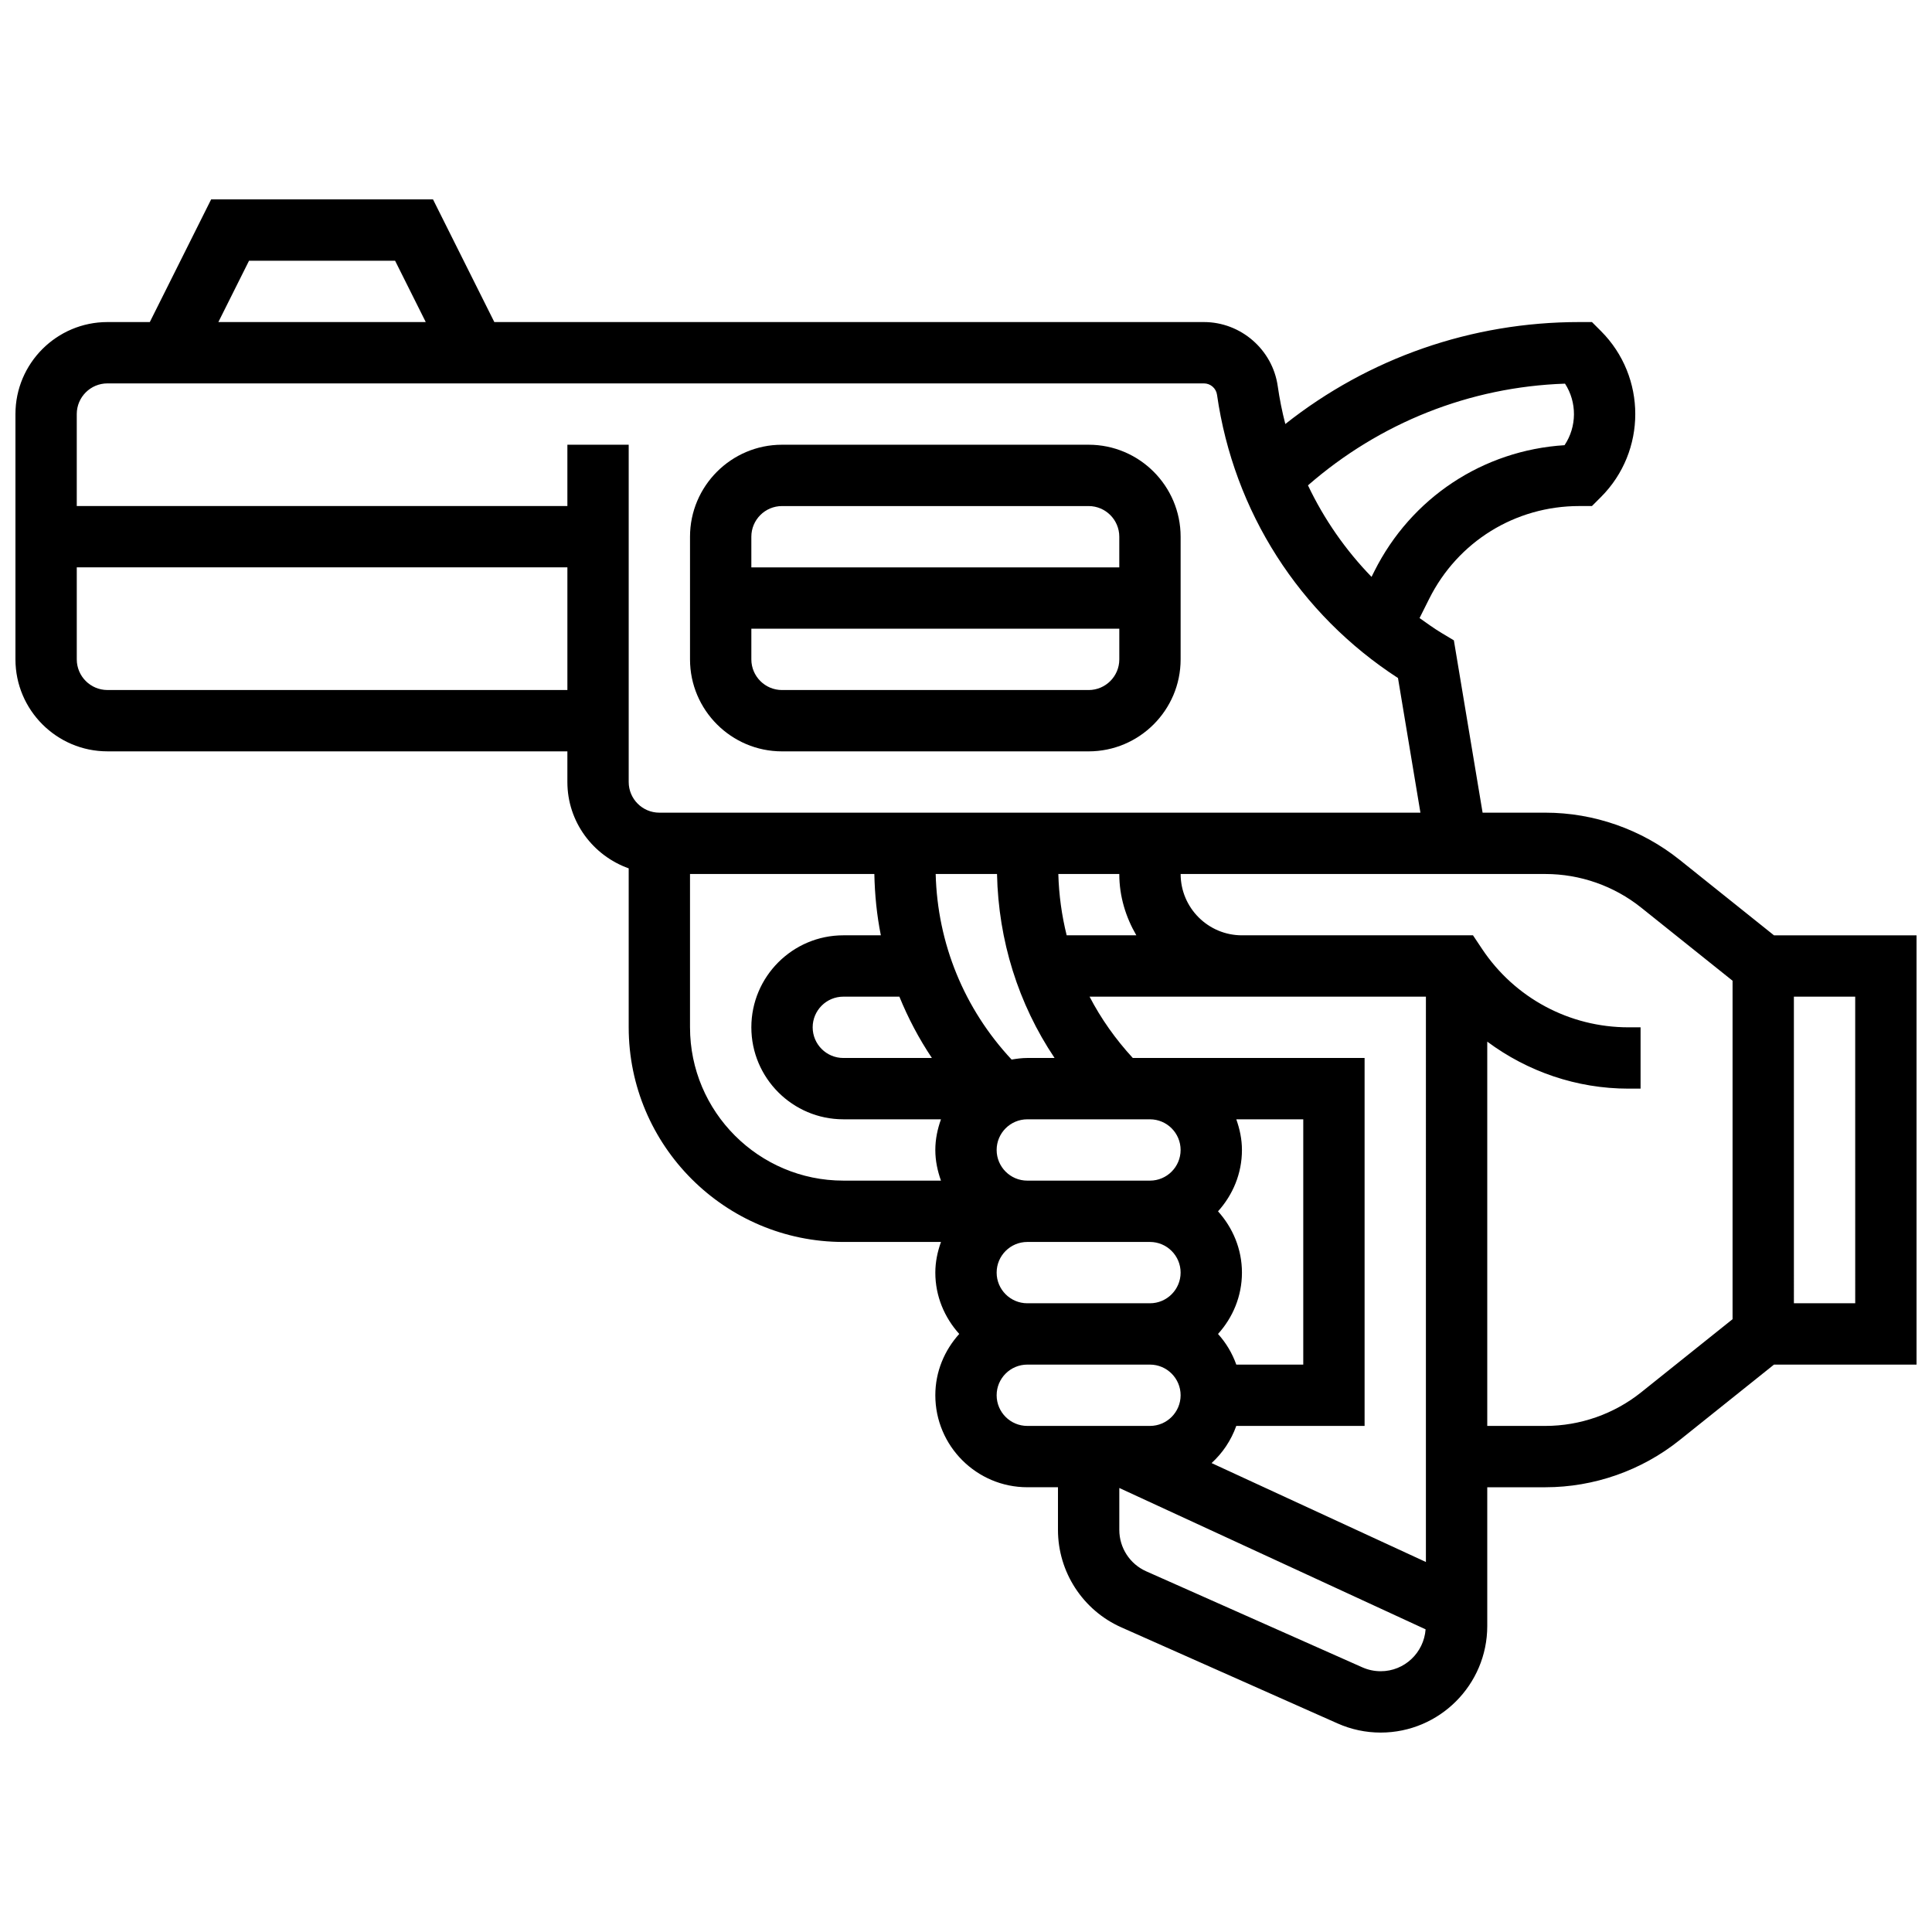
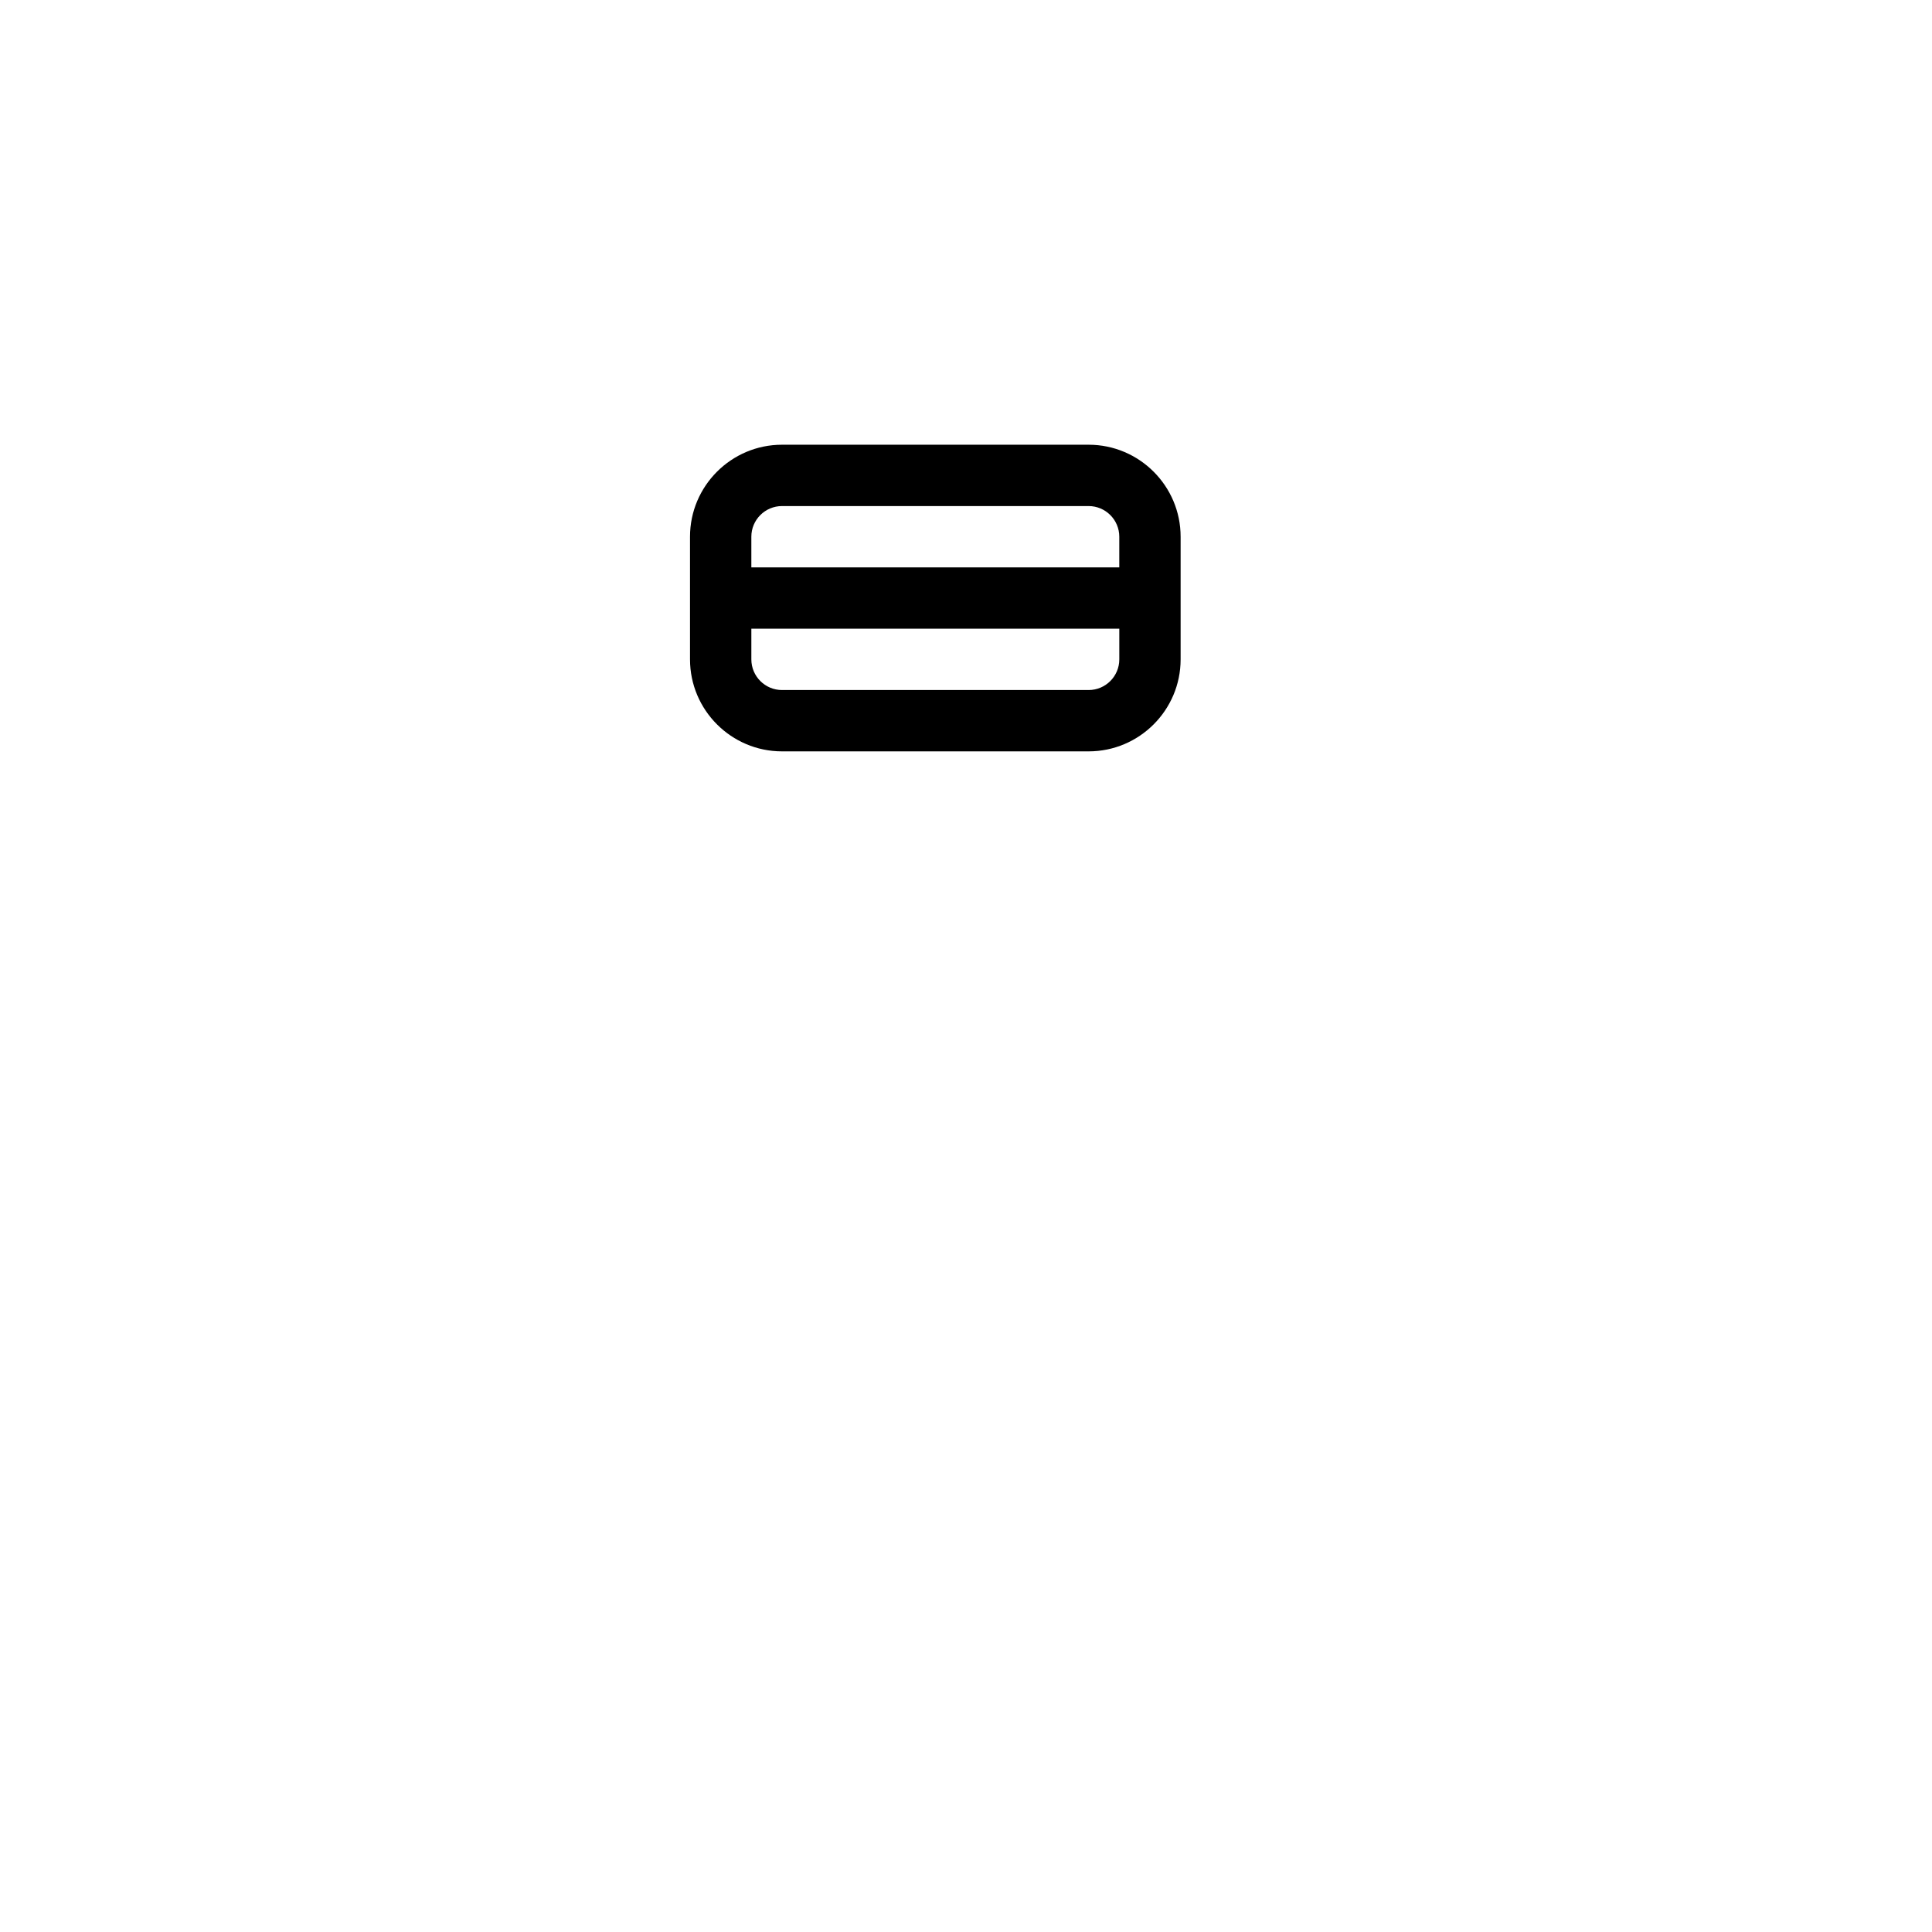
<svg xmlns="http://www.w3.org/2000/svg" width="800px" height="800px" version="1.1" viewBox="144 144 512 512">
  <defs>
    <clipPath id="a">
-       <path d="m148.09 196h503.81v408h-503.81z" />
+       <path d="m148.09 196h503.81v408h-503.81" />
    </clipPath>
  </defs>
  <g clip-path="url(#a)">
-     <path d="m651.9 391.87h-37.777l-25.043-20.039c-10.051-8.035-22.672-12.465-35.535-12.465h-16.641l-7.613-45.668-3.219-1.926c-2.047-1.227-3.949-2.617-5.875-3.981l2.551-5.094c7.582-15.172 22.816-24.59 39.77-24.59h3.363l2.383-2.383c12.133-12.133 12.133-31.863 0-43.992l-2.383-2.383h-3.363c-28.547 0-55.77 9.523-77.895 27.02-0.852-3.289-1.527-6.656-2.016-10.078-1.383-9.652-9.785-16.941-19.555-16.941h-188.05l-16.25-32.504h-58.801l-16.25 32.504h-11.23c-13.441 0-24.379 10.938-24.379 24.379v65.008c0 13.441 10.938 24.379 24.379 24.379h121.89v8.125c0 10.578 6.816 19.52 16.25 22.883v42.125c0 31.367 25.523 56.883 56.883 56.883h25.875c-0.914 2.551-1.5 5.266-1.5 8.125 0 6.266 2.445 11.93 6.34 16.25-3.902 4.324-6.34 9.988-6.34 16.25 0 13.441 10.938 24.379 24.379 24.379h8.125v11.312c0 11.148 6.582 21.273 16.766 25.809l57.297 25.457c3.633 1.617 7.492 2.438 11.465 2.438 15.57-0.004 28.238-12.672 28.238-28.242v-36.77h15.406c12.871 0 25.492-4.43 35.535-12.465l25.043-20.039h37.777zm-93.156-146.2c3.203 4.949 3.16 11.402-0.121 16.309-21.566 1.355-40.645 13.902-50.422 33.438l-0.73 1.461c-6.914-7.133-12.594-15.301-16.844-24.258 19.012-16.574 42.848-26.098 68.117-26.949zm-348.75-32.57h38.711l8.125 16.25h-54.961zm-37.523 32.504h290.59c1.73 0 3.219 1.293 3.461 3 4.43 30.984 21.836 58.141 47.961 75.082l5.945 35.68h-201.69c-4.484 0-8.125-3.648-8.125-8.125v-89.387h-16.25v16.25l-130.02 0.004v-24.379c0-4.477 3.641-8.125 8.129-8.125zm349.41 312.34-56.801-26.215c2.934-2.672 5.184-6.031 6.543-9.84h34.008v-97.512h-61.426c-4.559-4.957-8.418-10.402-11.457-16.25h89.133zm-113.76-109.19c0-4.477 3.641-8.125 8.125-8.125h32.504c4.484 0 8.125 3.648 8.125 8.125 0 4.477-3.641 8.125-8.125 8.125h-32.504c-4.484 0-8.125-3.648-8.125-8.125zm0.098-73.133c0.375 17.609 5.633 34.406 15.254 48.754h-7.227c-1.422 0-2.805 0.188-4.16 0.422-12.57-13.465-19.648-30.742-20.121-49.18zm-17.254 48.754h-23.473c-4.484 0-8.125-3.648-8.125-8.125s3.641-8.125 8.125-8.125h14.855c2.312 5.68 5.184 11.125 8.617 16.25zm80.668 81.262c-1.082-3.039-2.723-5.777-4.844-8.125 3.902-4.324 6.34-9.988 6.34-16.25 0-6.266-2.445-11.93-6.34-16.25 3.902-4.324 6.34-9.988 6.34-16.25 0-2.859-0.586-5.574-1.496-8.125l17.746-0.008v65.008zm-44.953-113.77c-1.309-5.273-2.062-10.703-2.211-16.25h16.156c0 5.949 1.723 11.449 4.519 16.25zm-254.21-65.008c-4.484 0-8.125-3.648-8.125-8.125v-24.379h130.02v32.504zm154.39 89.387v-40.629h48.852c0.113 5.508 0.656 10.953 1.723 16.25h-9.941c-13.441 0-24.379 10.938-24.379 24.379s10.938 24.379 24.379 24.379h25.875c-0.914 2.551-1.5 5.266-1.5 8.125s0.586 5.574 1.496 8.125h-25.871c-22.406 0-40.633-18.227-40.633-40.629zm97.512 56.883h24.379c4.484 0 8.125 3.648 8.125 8.125 0 4.477-3.641 8.125-8.125 8.125h-32.504c-4.484 0-8.125-3.648-8.125-8.125 0-4.477 3.641-8.125 8.125-8.125zm-16.25 40.629c0-4.477 3.641-8.125 8.125-8.125h32.504c4.484 0 8.125 3.648 8.125 8.125 0 4.477-3.641 8.125-8.125 8.125h-32.504c-4.484 0-8.125-3.648-8.125-8.125zm101.78 73.133c-1.684 0-3.324-0.348-4.867-1.031l-57.297-25.457c-4.316-1.926-7.109-6.227-7.109-10.957v-11.117l81.172 37.461c-0.465 6.195-5.586 11.102-11.898 11.102zm69.023-73.914c-7.176 5.746-16.195 8.906-25.379 8.906h-15.406v-101.84c10.676 7.938 23.703 12.457 37.418 12.457h3.211v-16.25h-3.211c-15.625 0-30.121-7.762-38.785-20.762l-2.414-3.621h-61.227c-8.965 0-16.25-7.289-16.25-16.25h96.664c9.191 0 18.203 3.16 25.379 8.906l24.223 19.379v89.695zm56.727-23.598h-16.25l-0.004-81.258h16.25z" />
-   </g>
+     </g>
  <path d="m351.24 343.12h81.258c13.441 0 24.379-10.938 24.379-24.379v-32.504c0-13.441-10.938-24.379-24.379-24.379h-81.258c-13.441 0-24.379 10.938-24.379 24.379v32.504c0 13.441 10.938 24.379 24.379 24.379zm81.262-16.254h-81.262c-4.484 0-8.125-3.648-8.125-8.125v-8.125h97.512v8.125c0 4.477-3.641 8.125-8.125 8.125zm-81.262-48.754h81.258c4.484 0 8.125 3.648 8.125 8.125v8.125h-97.508v-8.125c0-4.477 3.641-8.125 8.125-8.125z" />
</svg>